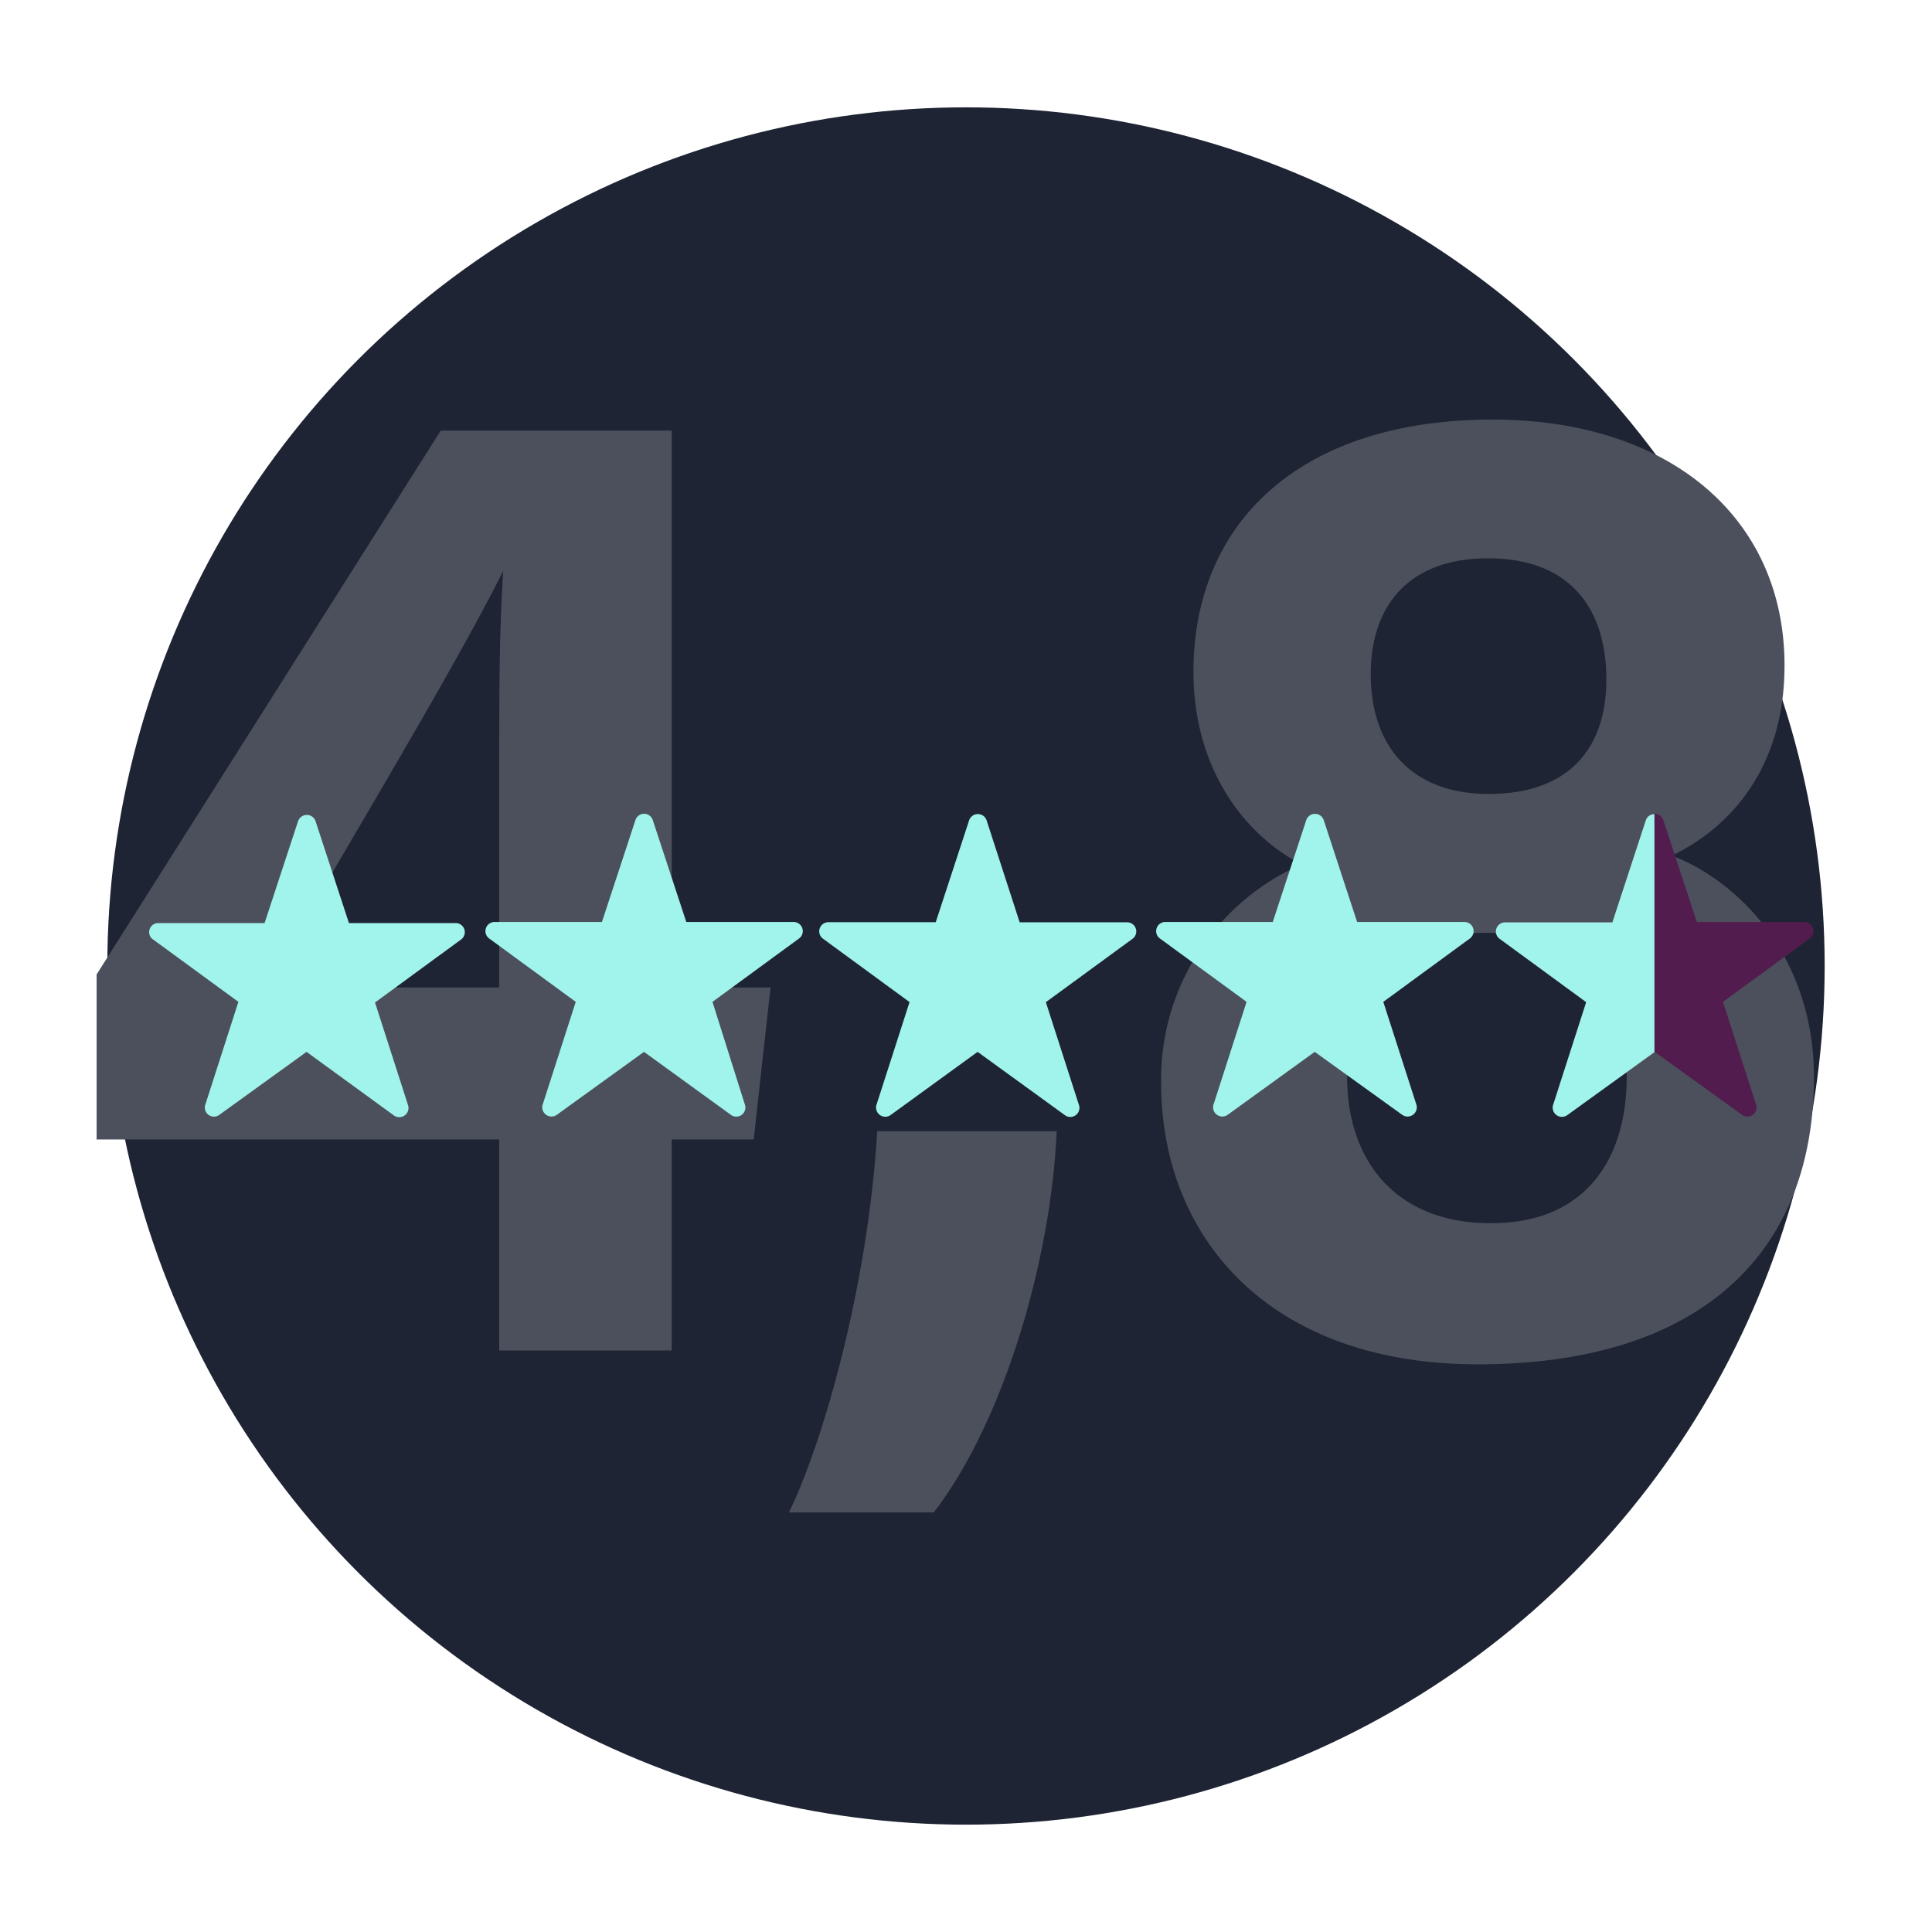
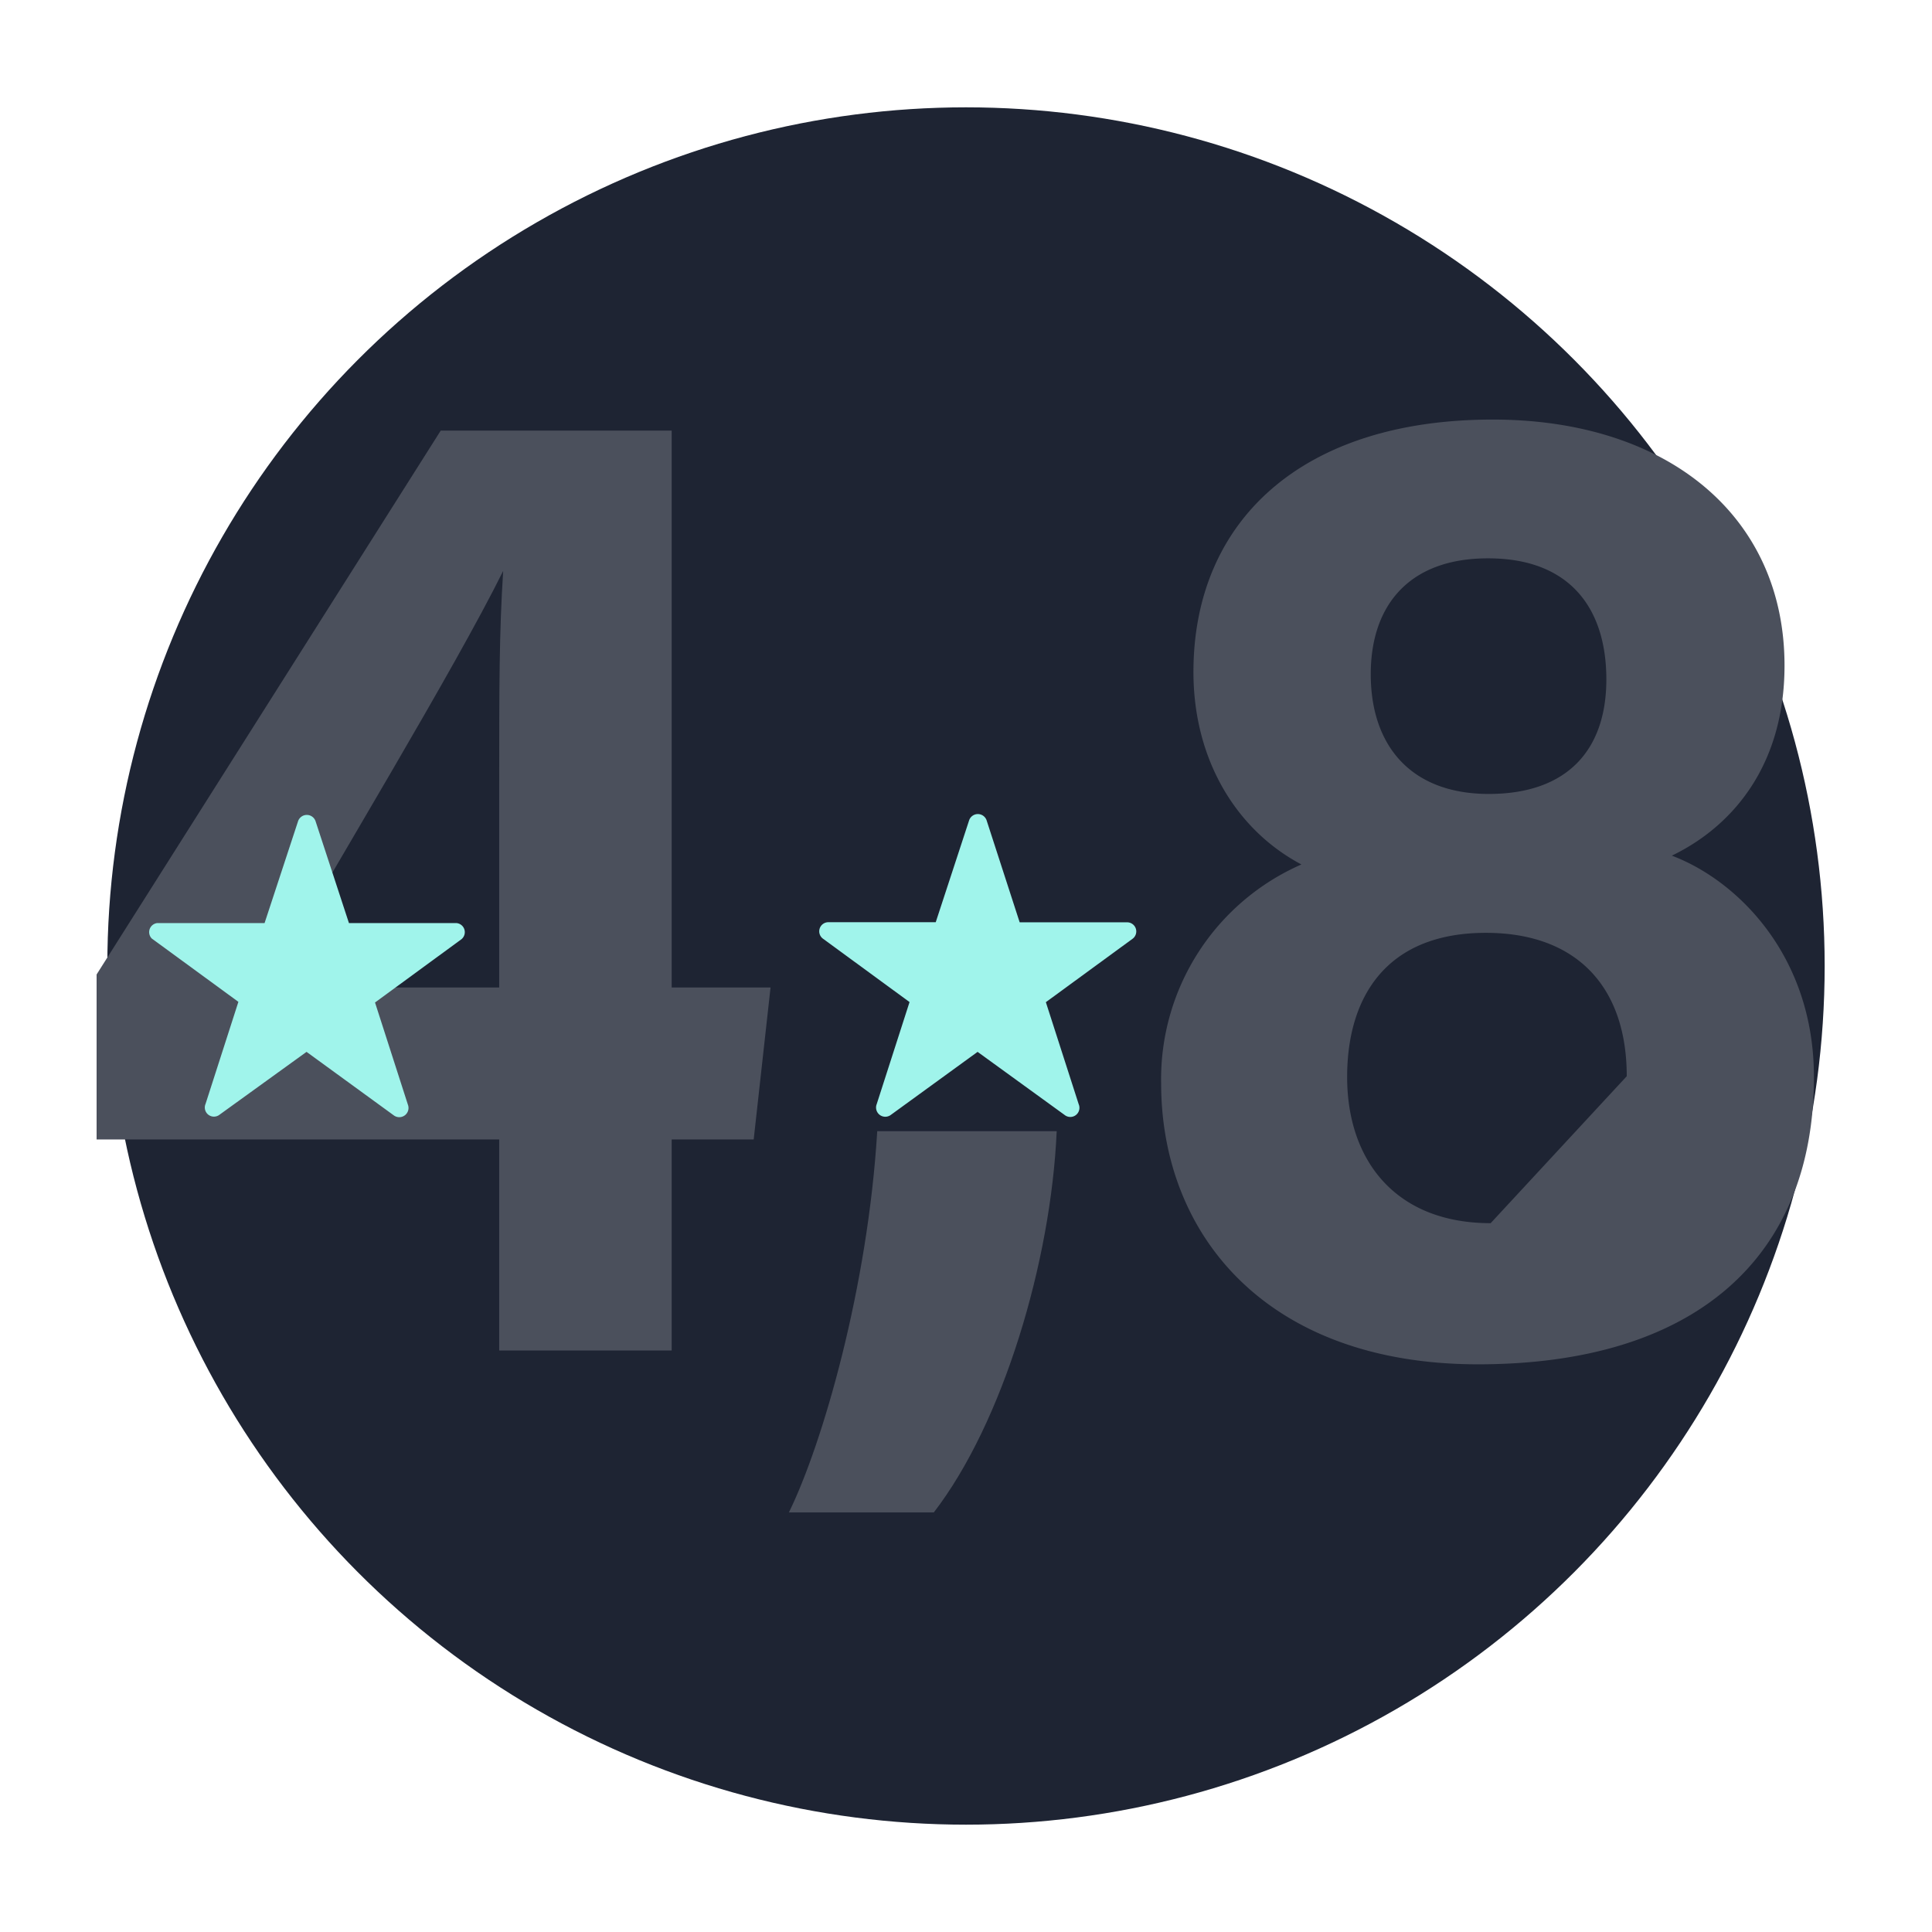
<svg xmlns="http://www.w3.org/2000/svg" viewBox="0 0 180 180">
  <defs>
    <style>.cls-1{fill:#0c0e13;}.cls-2{fill:#1e2433;}.cls-3{fill:#4b505c;}.cls-4{fill:#a0f4eb;}.cls-5{fill:#521d4e;}</style>
  </defs>
  <g id="IKONY">
    <path class="cls-1" d="M-2118.25,5064.3s0,247.28,174.51,279.79c165,30.74,343.1,2.75,452.2-19.22s228.45-180,145.66-268.43c-74.61-79.67-.4-159.71-95.65-211.83s-159.59-2.84-227.75-22.12-102.13-95-255.63-36.76S-2109.63,4935.51-2118.25,5064.3Z" />
  </g>
  <g id="GRAFIKA_NEW" data-name="GRAFIKA NEW">
    <circle class="cls-2" cx="90" cy="90" r="80" />
    <path class="cls-3" d="M46.51,125.82V106.16H9V90.79L41.06,40.12H62.58V92h9.21l-1.57,14.16H62.58v19.66Zm0-52.43c0-9.7,0-14.4.37-20.2C42.35,62.35,31,81,24.77,92H46.51Z" />
    <path class="cls-3" d="M73.5,140.91c3.15-6.42,7.36-21,8.23-35.52H98.45c-.53,12.14-5,27.15-11.45,35.52Z" />
-     <path class="cls-3" d="M108.18,100.92a21.83,21.83,0,0,1,13.07-20.38c-6.1-3.23-10.06-9.8-10.06-17.93,0-14,10-23.52,27.89-23.52,16.22,0,27.18,8.94,27.18,22.92,0,9.35-4.88,15-10.5,17.71C161.82,82,169,89,169,100.34c0,16.77-11,26.77-31.29,26.77C118.05,127.11,108.18,115.09,108.18,100.92Zm43.38-.65c0-8.39-4.73-13.36-13.12-13.36-9.3,0-12.93,6-12.93,13.43,0,7.74,4.48,13.62,13.37,13.62C147.47,114,151.56,108.28,151.56,100.27ZM127.71,62.82c0,6.59,3.68,11.15,11,11.15s10.95-4.11,10.95-10.67c0-6.73-3.5-11.28-11-11.28C131.41,52,127.71,56.27,127.71,62.82Z" />
-     <path class="cls-4" d="M60,98l-8.1,5.85a.86.86,0,0,1-1.32-1l3.06-9.51-8.06-5.9a.85.85,0,0,1,.5-1.54l10,0,3.12-9.49a.85.85,0,0,1,1.62,0l3.12,9.49,10,0a.85.85,0,0,1,.5,1.54l-8.06,5.9,3,9.51a.85.85,0,0,1-1.31,1Z" />
+     <path class="cls-3" d="M108.18,100.92a21.83,21.83,0,0,1,13.07-20.38c-6.1-3.23-10.06-9.8-10.06-17.93,0-14,10-23.52,27.89-23.52,16.22,0,27.18,8.94,27.18,22.92,0,9.35-4.88,15-10.5,17.71C161.82,82,169,89,169,100.34c0,16.77-11,26.77-31.29,26.77C118.05,127.11,108.18,115.09,108.18,100.92Zm43.38-.65c0-8.39-4.73-13.36-13.12-13.36-9.3,0-12.93,6-12.93,13.43,0,7.74,4.48,13.62,13.37,13.62ZM127.71,62.82c0,6.59,3.68,11.15,11,11.15s10.95-4.11,10.95-10.67c0-6.73-3.5-11.28-11-11.28C131.41,52,127.71,56.27,127.71,62.82Z" />
    <path class="cls-4" d="M28.56,98l-8.1,5.85a.85.85,0,0,1-1.31-1l3.06-9.51-8.07-5.9A.85.85,0,0,1,14.65,86l10,0,3.12-9.49a.86.86,0,0,1,1.63,0l3.11,9.49,10,0A.85.85,0,0,1,43,87.5l-8.06,5.9L38,102.91a.86.86,0,0,1-1.32,1Z" />
-     <path class="cls-4" d="M122.49,98l-8.09,5.85a.86.86,0,0,1-1.32-1l3.06-9.51-8.07-5.9a.85.85,0,0,1,.51-1.54l10,0,3.12-9.49a.86.86,0,0,1,1.63,0l3.11,9.49,10,0a.85.85,0,0,1,.5,1.54l-8.06,5.9,3.06,9.51a.86.86,0,0,1-1.32,1Z" />
-     <path class="cls-5" d="M154.15,98l-8.1,5.85a.86.86,0,0,1-1.32-1l3.06-9.51-8.06-5.9a.85.85,0,0,1,.5-1.54l10,0,3.11-9.49a.86.86,0,0,1,1.63,0l3.12,9.49,10,0a.85.85,0,0,1,.51,1.54l-8.07,5.9,3.06,9.51a.85.85,0,0,1-1.31,1Z" />
    <path class="cls-4" d="M91.08,98,83,103.87a.86.86,0,0,1-1.32-1l3.06-9.51-8.06-5.9a.85.85,0,0,1,.5-1.54l10,0,3.11-9.49a.86.86,0,0,1,1.63,0L95,85.93l10,0a.85.85,0,0,1,.51,1.54l-8.07,5.9,3.06,9.51a.85.85,0,0,1-1.31,1Z" />
-     <path class="cls-4" d="M153.33,76.44l-3.11,9.49-10,0a.85.85,0,0,0-.5,1.54l8.06,5.9-3.06,9.51a.86.86,0,0,0,1.32,1l8.1-5.85V75.85A.83.83,0,0,0,153.33,76.44Z" />
  </g>
</svg>